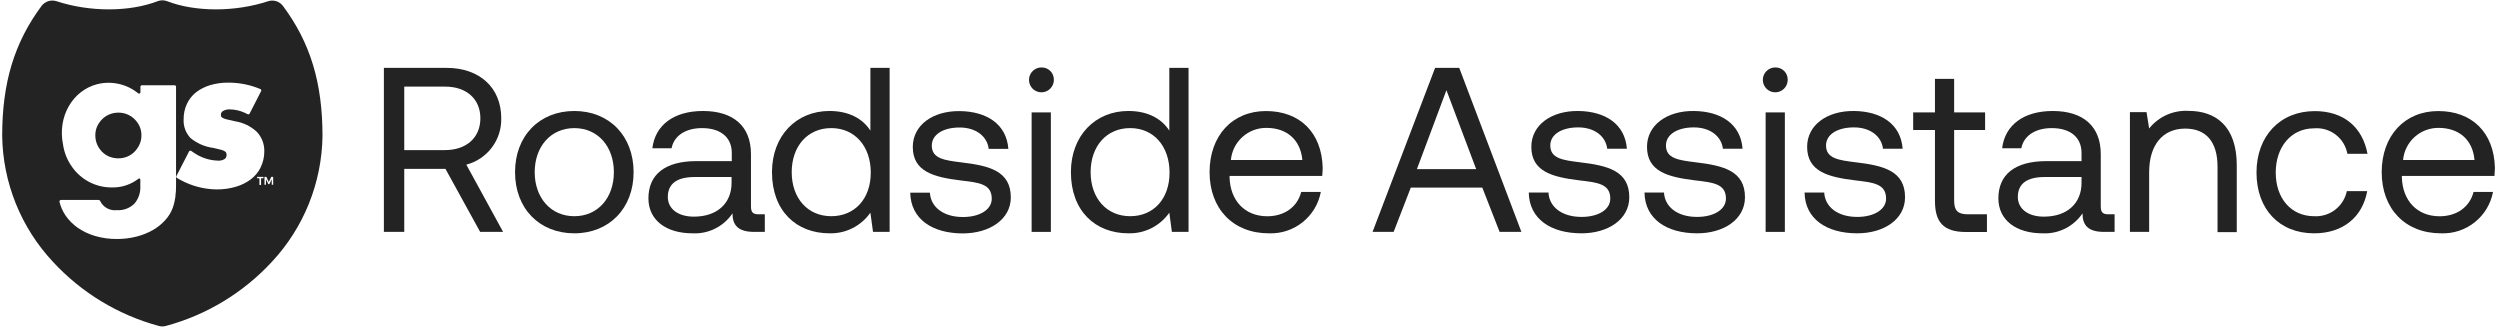
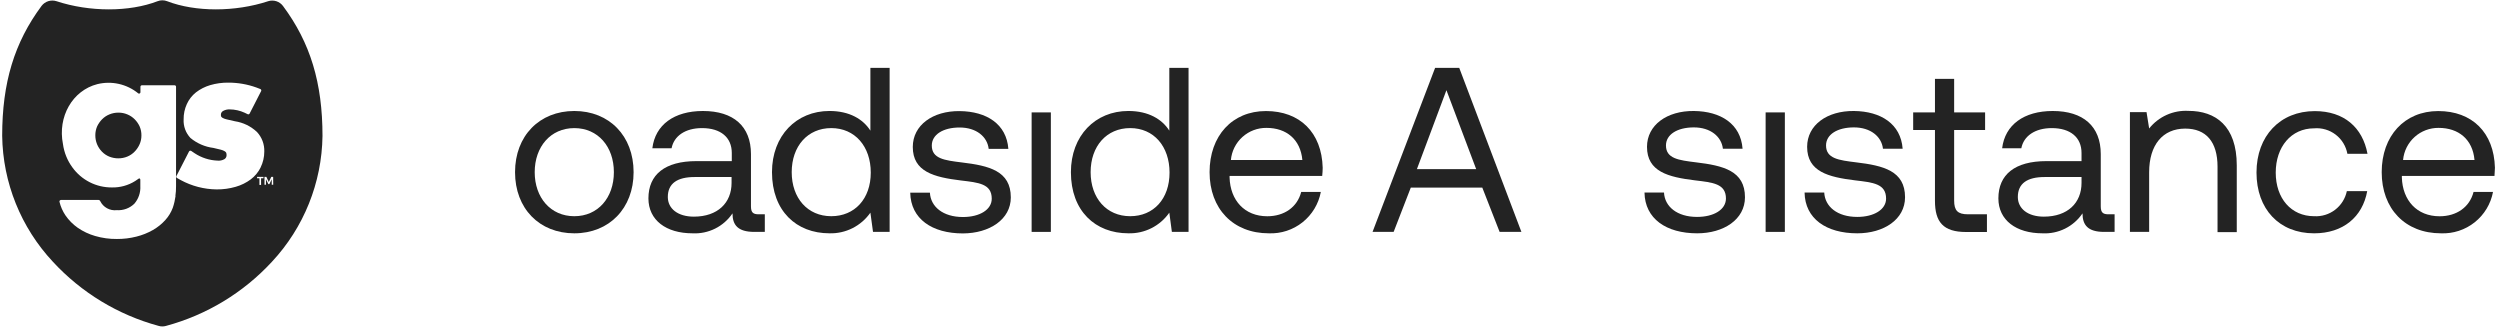
<svg xmlns="http://www.w3.org/2000/svg" fill="none" height="34" viewBox="0 0 260 34" width="260">
  <clipPath id="a">
    <path d="m.229 0h259.533v34h-259.533z" />
  </clipPath>
  <g clip-path="url(#a)" fill="#232323">
-     <path d="m52.13 12.302c0-3.196-2.267-5.242-5.667-5.242h-6.539v17.057h2.119v-6.556h4.284l3.61 6.556h2.386l-3.825-6.993c1.06-.277 1.996-.904 2.655-1.779.659-.875 1.004-1.948.977-3.043zm-5.848 3.309h-4.239v-6.602h4.261c2.216 0 3.655 1.292 3.655 3.292s-1.439 3.309-3.678 3.309z" />
    <path d="m65.894 17.907c0-3.78-2.539-6.364-6.165-6.364s-6.165 2.584-6.165 6.364c0 3.78 2.533 6.358 6.165 6.358s6.165-2.607 6.165-6.358zm-6.165 4.579c-2.459 0-4.12-1.927-4.12-4.579s1.66-4.584 4.12-4.584 4.114 1.927 4.114 4.584c0 2.658-1.655 4.579-4.114 4.579z" />
    <path d="m72.428 16.756c-3.264 0-4.992 1.388-4.992 3.876 0 2.267 1.847 3.632 4.579 3.632.814.043 1.626-.125 2.356-.488.73-.363 1.353-.91 1.809-1.586 0 1.218.567 1.927 2.267 1.927h1.094v-1.83h-.635c-.567 0-.805-.17-.805-.827v-5.434c0-2.896-1.825-4.482-4.992-4.482-2.998 0-4.97 1.439-5.264 3.876h2c.244-1.269 1.411-2.097 3.168-2.097 1.949 0 3.094.975 3.094 2.584v.85zm3.655 2.267c0 2.068-1.439 3.508-3.921 3.508-1.66 0-2.709-.827-2.709-2.046 0-1.417 1.003-2.074 2.782-2.074h3.848z" />
    <path d="m90.521 13.588c-.754-1.19-2.165-2.046-4.261-2.046-3.434 0-5.973 2.561-5.973 6.364 0 4.04 2.539 6.358 5.973 6.358.833.024 1.658-.16 2.402-.535.744-.375 1.383-.929 1.859-1.612l.272 2h1.728v-17.057h-2zm-4.069 8.897c-2.459 0-4.114-1.876-4.114-4.579s1.655-4.584 4.114-4.584c2.459 0 4.108 1.904 4.108 4.63 0 2.726-1.672 4.533-4.108 4.533z" />
    <path d="m105.124 20.525c0-2.754-2.267-3.292-5.1-3.632-1.802-.221-3.117-.391-3.117-1.757 0-1.133 1.167-1.876 2.896-1.876s2.878.952 3.02 2.221h2.046c-.193-2.584-2.267-3.899-5.066-3.927s-4.873 1.462-4.873 3.729c0 2.584 2.221 3.145 4.998 3.485 1.848.221 3.213.34 3.213 1.898 0 1.133-1.241 1.904-2.997 1.904-2.069 0-3.361-1.071-3.434-2.533h-2.046c.051 2.726 2.267 4.239 5.48 4.239 2.765-.011 4.981-1.451 4.981-3.751z" />
    <path d="m109.289 11.69h-2v12.427h2z" />
-     <path d="m108.309 7.015c-.256 0-.506.076-.718.218-.213.142-.378.344-.476.58s-.123.496-.074.746c.05.251.173.481.354.662s.411.304.662.354c.25.05.51.024.746-.074s.438-.263.58-.476c.142-.212.218-.462.218-.718.005-.171-.025-.342-.088-.501-.062-.159-.157-.304-.279-.425-.121-.121-.265-.216-.425-.279-.159-.063-.329-.093-.5-.087z" />
    <path d="m121.609 13.588c-.754-1.19-2.165-2.046-4.261-2.046-3.434 0-5.973 2.561-5.973 6.364 0 4.04 2.539 6.358 5.973 6.358.832.024 1.658-.16 2.402-.535.744-.375 1.383-.929 1.859-1.612l.266 2h1.734v-17.057h-2zm-4.069 8.897c-2.459 0-4.114-1.876-4.114-4.579s1.655-4.584 4.114-4.584c2.46 0 4.092 1.904 4.092 4.63 0 2.726-1.655 4.533-4.092 4.533z" />
    <path d="m125.796 17.907c0 3.797 2.437 6.358 6.165 6.358 1.268.05 2.512-.357 3.504-1.148.993-.791 1.668-1.912 1.902-3.159h-2.04c-.413 1.604-1.779 2.533-3.53 2.533-2.363 0-3.848-1.66-3.921-4.023v-.17h9.633c.028-.289.051-.567.051-.85-.096-3.678-2.386-5.899-5.899-5.899s-5.865 2.578-5.865 6.358zm5.922-4.607c2.068 0 3.53 1.196 3.728 3.338h-7.434c.085-.92.514-1.775 1.2-2.393.687-.619 1.581-.956 2.506-.945z" />
    <path d="m146.723 19.51h7.435l1.802 4.607h2.266l-6.465-17.057h-2.511l-6.505 17.057h2.193zm3.706-10.132 3.094 8.211h-6.165z" />
-     <path d="m164.477 22.559c-2.074 0-3.366-1.071-3.434-2.533h-2.052c.051 2.726 2.267 4.239 5.486 4.239 2.754 0 4.969-1.439 4.969-3.751 0-2.754-2.266-3.292-5.1-3.632-1.802-.221-3.116-.391-3.116-1.757 0-1.133 1.167-1.876 2.901-1.876s2.873.952 3.02 2.221h2.046c-.198-2.584-2.267-3.899-5.066-3.927-2.799-.028-4.873 1.462-4.873 3.729 0 2.584 2.215 3.145 4.992 3.485 1.853.221 3.219.34 3.219 1.898.005 1.145-1.241 1.904-2.992 1.904z" />
    <path d="m176.49 22.559c-2.068 0-3.36-1.071-3.434-2.533h-2.029c.046 2.726 2.267 4.239 5.48 4.239 2.754 0 4.97-1.439 4.97-3.751 0-2.754-2.267-3.292-5.1-3.632-1.802-.221-3.117-.391-3.117-1.757 0-1.133 1.173-1.876 2.901-1.876 1.729 0 2.873.952 3.021 2.221h2.045c-.192-2.584-2.266-3.899-5.066-3.927-2.799-.028-4.873 1.462-4.873 3.729 0 2.584 2.216 3.145 4.992 3.485 1.853.221 3.219.34 3.219 1.898-.011 1.145-1.252 1.904-3.009 1.904z" />
    <path d="m185.625 11.69h-2v12.427h2z" />
-     <path d="m184.628 7.015c-.256 0-.505.076-.718.218-.212.142-.378.344-.476.58s-.123.496-.073.746c.05.251.173.481.353.662.181.181.411.304.662.354s.51.024.746-.074.438-.263.58-.476c.142-.212.218-.462.218-.718.005-.171-.024-.342-.087-.501-.063-.159-.158-.304-.279-.425s-.266-.216-.425-.279-.33-.093-.501-.087z" />
    <path d="m187.942 15.272c0 2.584 2.216 3.145 4.992 3.485 1.853.221 3.219.34 3.219 1.898 0 1.133-1.247 1.904-2.998 1.904-2.074 0-3.36-1.071-3.434-2.533h-2.045c.045 2.726 2.266 4.239 5.479 4.239 2.754 0 4.97-1.439 4.97-3.751 0-2.754-2.267-3.292-5.1-3.632-1.802-.221-3.117-.391-3.117-1.757 0-1.133 1.168-1.876 2.902-1.876s2.873.952 3.02 2.221h2.046c-.193-2.584-2.267-3.899-5.066-3.927-2.8-.028-4.868 1.462-4.868 3.729z" />
    <path d="m198.97 13.521h2.266v7.367c0 2.193.85 3.241 3.242 3.241h2.164v-1.842h-1.972c-1.071 0-1.439-.385-1.439-1.434v-7.333h3.219v-1.83h-3.219v-3.485h-1.995v3.485h-2.266z" />
    <path d="m212.83 16.756c-3.27 0-4.998 1.388-4.998 3.876 0 2.267 1.853 3.632 4.579 3.632.815.043 1.627-.125 2.358-.488s1.355-.91 1.812-1.586c0 1.218.567 1.927 2.239 1.927h1.099v-1.83h-.635c-.566 0-.804-.17-.804-.827v-5.434c0-2.896-1.831-4.482-4.993-4.482-2.997 0-4.969 1.439-5.264 3.876h1.995c.243-1.269 1.416-2.097 3.167-2.097 1.95 0 3.094.975 3.094 2.584v.85zm3.649 2.267c0 2.068-1.433 3.508-3.921 3.508-1.655 0-2.703-.827-2.703-2.046 0-1.417.997-2.074 2.777-2.074h3.847z" />
    <path d="m223.512 17.907c0-2.833 1.411-4.533 3.751-4.533 2.165 0 3.361 1.366 3.361 3.967v6.8h2v-6.942c0-4.12-2.221-5.667-5.021-5.667-.778-.045-1.556.098-2.268.417s-1.337.803-1.823 1.413l-.272-1.7h-1.728v12.455h2z" />
    <path d="m240.665 24.265c3.021 0 5.038-1.7 5.525-4.386h-2.119c-.16.77-.592 1.456-1.216 1.935s-1.399.717-2.184.672c-2.391 0-3.995-1.853-3.995-4.533 0-2.68 1.604-4.607 3.995-4.607.802-.067 1.6.167 2.239.656s1.073 1.198 1.218 1.99h2.091c-.51-2.731-2.431-4.437-5.48-4.437-3.604 0-6.063 2.584-6.063 6.386 0 3.802 2.357 6.324 5.989 6.324z" />
    <path d="m247.697 17.907c0 3.797 2.437 6.358 6.166 6.358 1.268.051 2.513-.356 3.506-1.147.994-.791 1.67-1.912 1.905-3.159h-2.023c-.413 1.604-1.779 2.533-3.536 2.533-2.363 0-3.847-1.66-3.921-4.023v-.17h9.633c0-.289.046-.567.046-.85-.097-3.678-2.386-5.899-5.894-5.899-3.507 0-5.882 2.578-5.882 6.358zm9.634-1.269h-7.412c.085-.919.513-1.773 1.198-2.391.686-.618 1.579-.956 2.502-.947 2.074 0 3.542 1.196 3.729 3.338z" />
    <path d="m14.01 12.41c-.216-.219-.475-.393-.759-.51-.294-.125-.61-.189-.929-.187-.327-.003-.65.061-.952.187-.285.117-.543.291-.759.51-.213.218-.388.471-.516.748-.121.289-.183.599-.181.912-.005.635.241 1.246.686 1.7.215.223.473.398.759.516.303.121.626.183.952.181.319.001.634-.06.929-.181.286-.117.545-.293.759-.516.217-.22.392-.477.516-.759.13-.288.196-.602.193-.918.006-.321-.055-.64-.181-.935-.126-.278-.301-.531-.516-.748z" />
    <path d="m27.893.125c-3.44 1.133-7.571 1.133-10.512 0-.319-.125-.673-.125-.992 0-2.941 1.133-7.072 1.133-10.512 0-.277-.09-.576-.091-.854-.004-.278.087-.522.259-.699.491-2.833 3.819-4.097 7.984-4.097 13.515.067 4.867 1.946 9.534 5.27 13.09 2.965 3.216 6.777 5.53 10.999 6.675.253.075.523.075.776 0 4.22-1.141 8.032-3.448 10.999-6.658 3.324-3.556 5.202-8.223 5.27-13.09 0-5.531-1.264-9.696-4.103-13.515-.173-.235-.415-.411-.692-.501-.278-.09-.577-.092-.855-.003zm-9.633 20.241c-.057.422-.153.838-.289 1.241-.176.47-.439.903-.776 1.275-.374.415-.812.767-1.298 1.043-.533.303-1.105.532-1.7.68-.666.17-1.352.254-2.04.249-.767.008-1.53-.097-2.267-.312-.645-.186-1.255-.475-1.808-.856-.498-.349-.93-.785-1.275-1.286-.291-.431-.502-.911-.623-1.417-.004-.023-.003-.046.003-.068.006-.022.016-.043.031-.061s.033-.032.053-.042c.021-.01.043-.015.066-.016h3.927c.033.001.065.012.093.031.027.019.048.046.06.077.154.32.403.584.714.754.311.171.667.24 1.02.198.332.022.664-.026.977-.14.312-.114.597-.292.837-.523.443-.507.669-1.169.629-1.842v-.657c0-.035-.012-.07-.035-.097s-.055-.045-.09-.05c-.131.1-.267.193-.408.278-.725.457-1.569.689-2.425.669-.801.006-1.593-.181-2.307-.544-.715-.363-1.332-.891-1.801-1.542-.524-.714-.86-1.548-.98-2.425-.567-2.833.98-5.57 3.576-6.233.733-.18 1.498-.188 2.234-.023.736.165 1.425.499 2.01.975.025.022.057.034.091.034.039 0 .077-.016.104-.043s.043-.065.043-.104v-.567c0-.041.016-.079.045-.108.029-.029.068-.045.108-.045h3.4c.02-0.0.04.004.058.012.018.008.035.019.049.033.014.014.025.031.032.05.007.019.01.038.01.058v10.33c.006.368-.023.72-.068 1.031zm9.14-1.825h-.249v.691h-.17v-.691h-.244v-.147h.663zm-.289-1.133c-.243.49-.596.916-1.031 1.247-.471.349-1.0.61-1.564.771-.646.187-1.316.279-1.989.272-1.303-.015-2.583-.347-3.729-.969l-.391-.221c-.017-.009-.033-.022-.045-.038s-.021-.033-.027-.052c-.005-.019-.007-.039-.004-.059.003-.02.009-.038.019-.056l1.309-2.55c.011-.019.025-.036.042-.05.017-.013.037-.023.059-.029.021-.005.043-.006.065-.003.022.004.042.012.061.024l.351.238c.71.471 1.535.738 2.386.771.245.023.492-.028.708-.147.07-.041.129-.1.169-.171.041-.07.062-.15.063-.232.003-.088-.008-.176-.034-.261-.033-.063-.081-.116-.142-.153-.126-.078-.264-.135-.408-.17-.197-.057-.457-.119-.782-.187-.879-.111-1.709-.471-2.391-1.037-.242-.258-.43-.561-.552-.894-.122-.332-.175-.685-.156-1.039-.008-.549.106-1.093.334-1.592.215-.473.54-.889.946-1.213.442-.341.944-.596 1.479-.754.618-.181 1.26-.269 1.904-.261.987 0 1.967.171 2.896.504l.425.164c.02.008.037.021.052.037s.026.034.033.055c.007.02.009.042.008.063s-.008.042-.019.061l-1.196 2.335c-.019.035-.051.061-.089.073-.038.012-.079.008-.115-.01l-.317-.153c-.484-.222-1.009-.34-1.541-.346-.243-.012-.485.045-.697.164-.069.038-.127.094-.167.161-.04.068-.061.145-.06.224-.004.072.007.143.034.21 0 0 .04.062.142.125.139.073.288.126.442.159.215.051.499.119.85.193.849.13 1.639.513 2.267 1.099.259.273.462.595.595.948s.195.728.182 1.104c.001.578-.133 1.148-.391 1.666zm1.303 1.802h-.153v-.567l-.244.504h-.108l-.249-.504v.567h-.153v-.816h.193l.255.538.261-.538h.193z" />
  </g>
</svg>